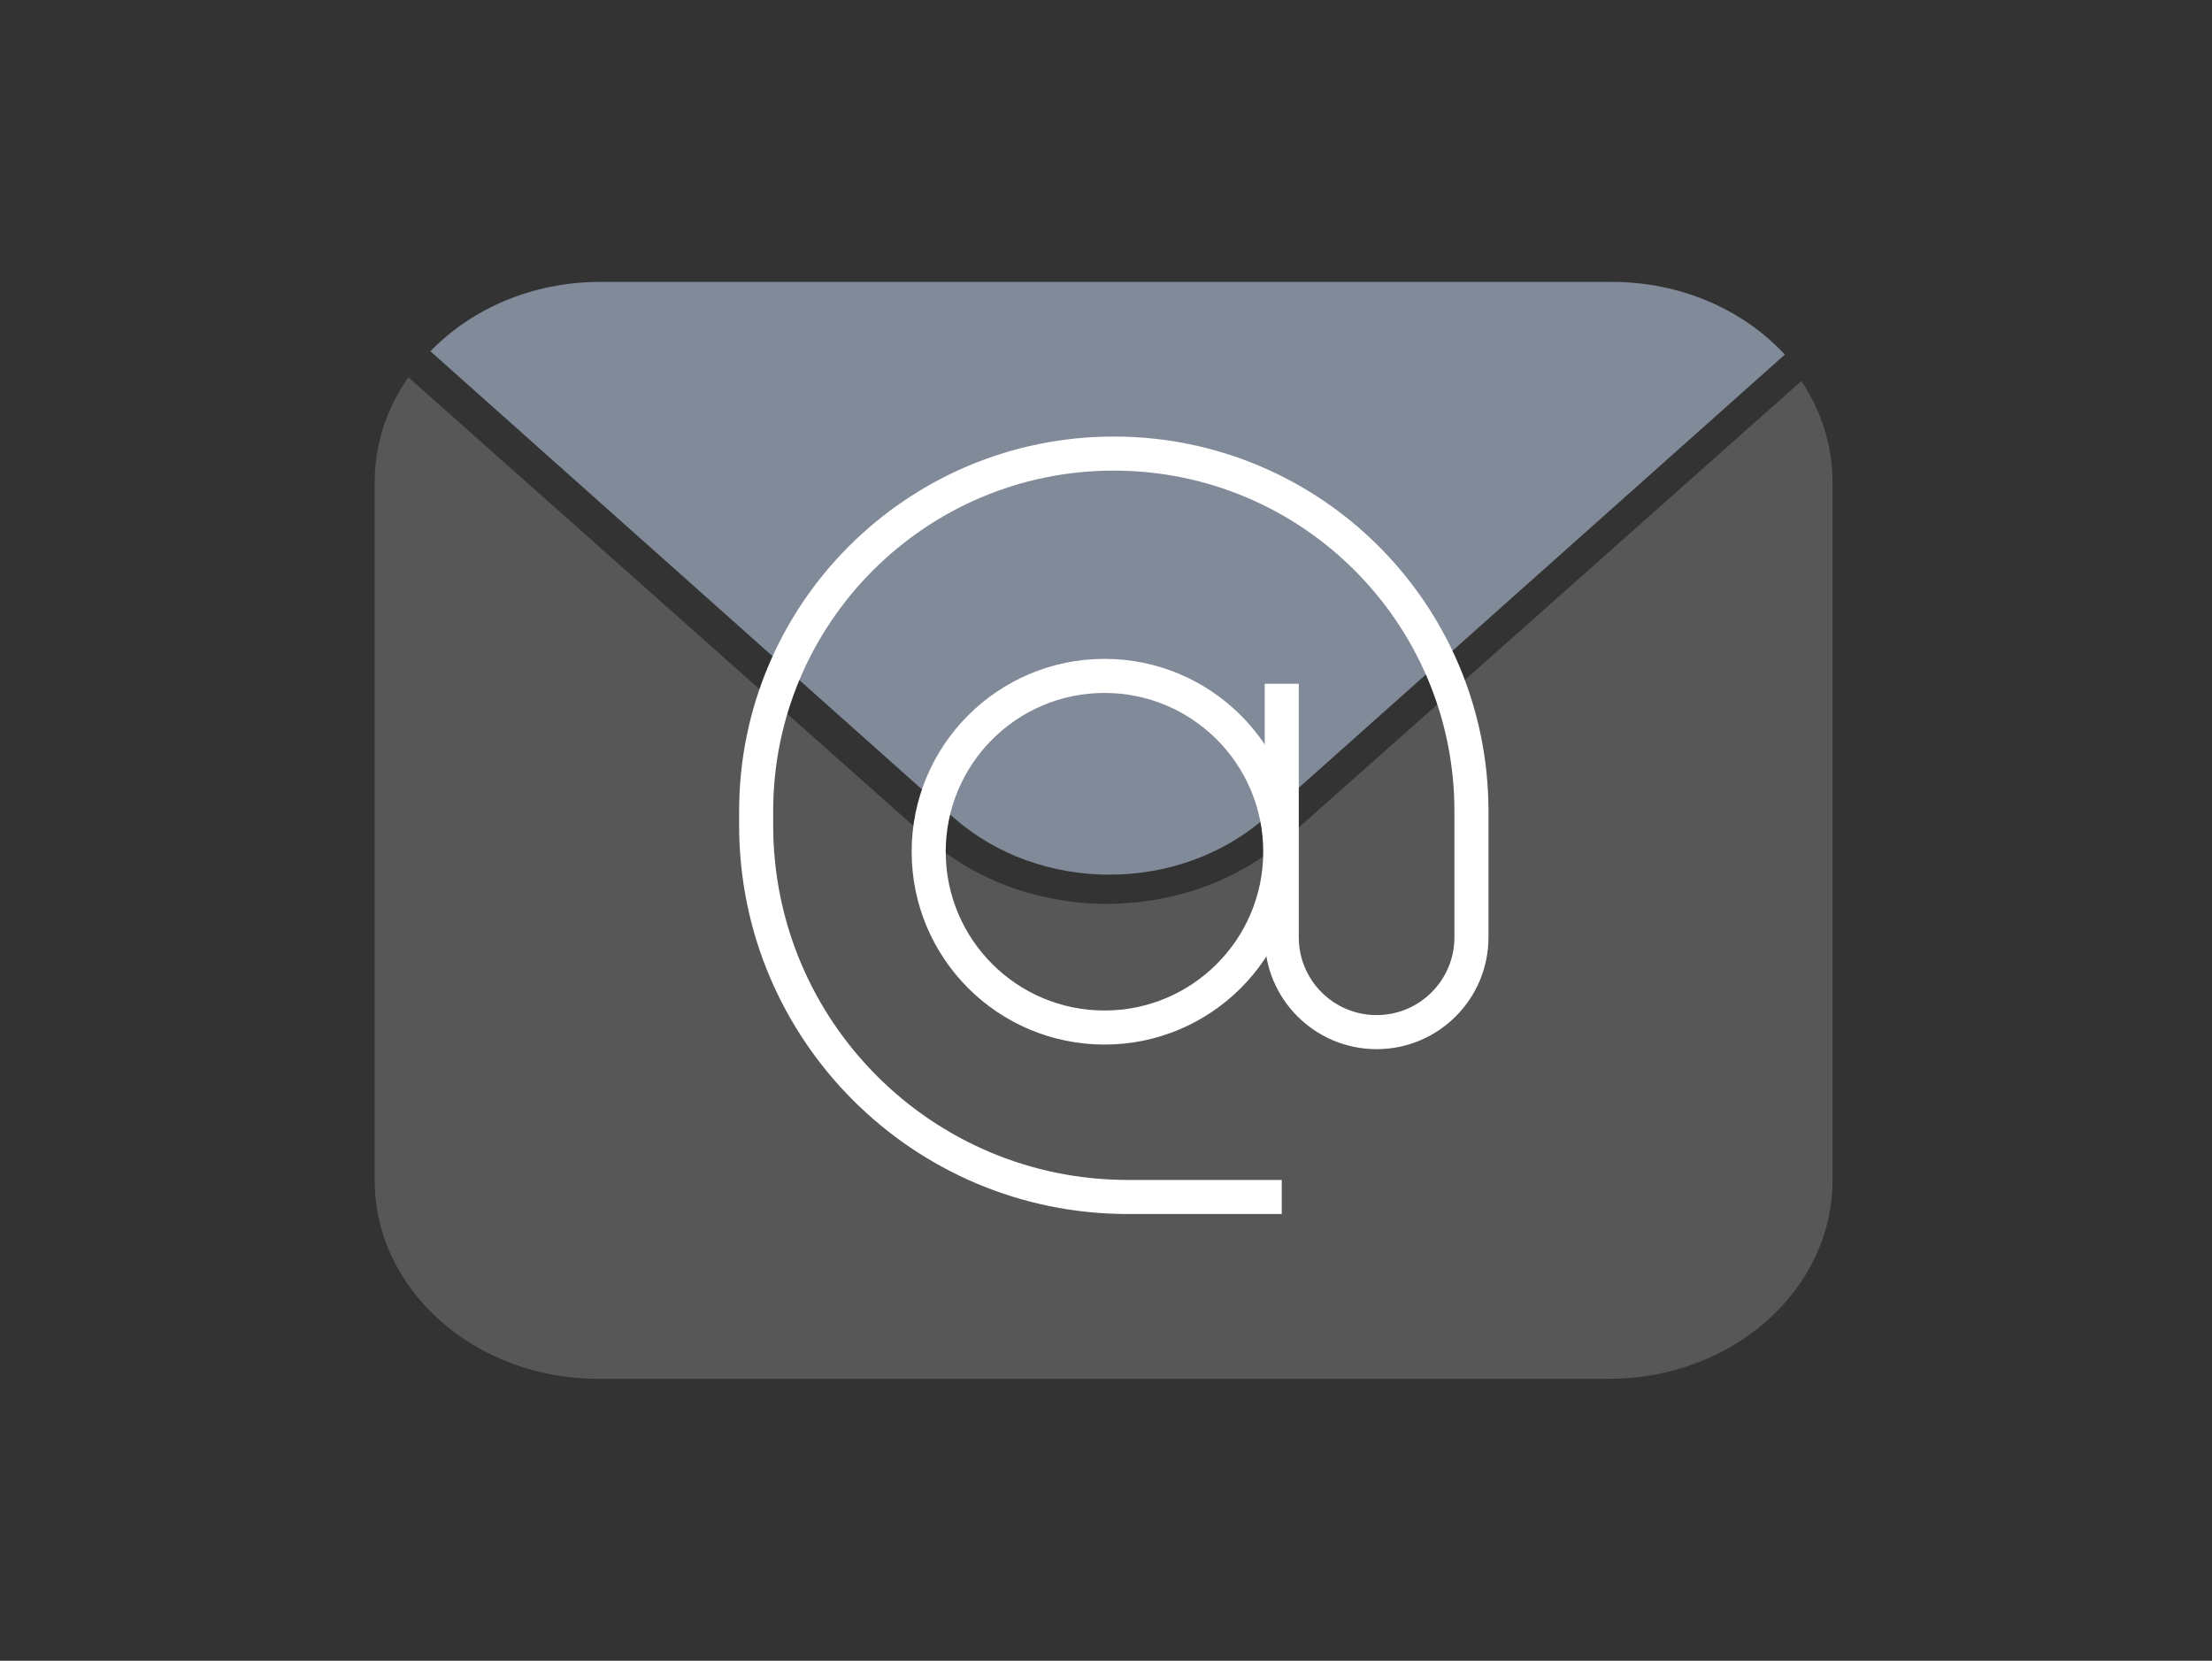
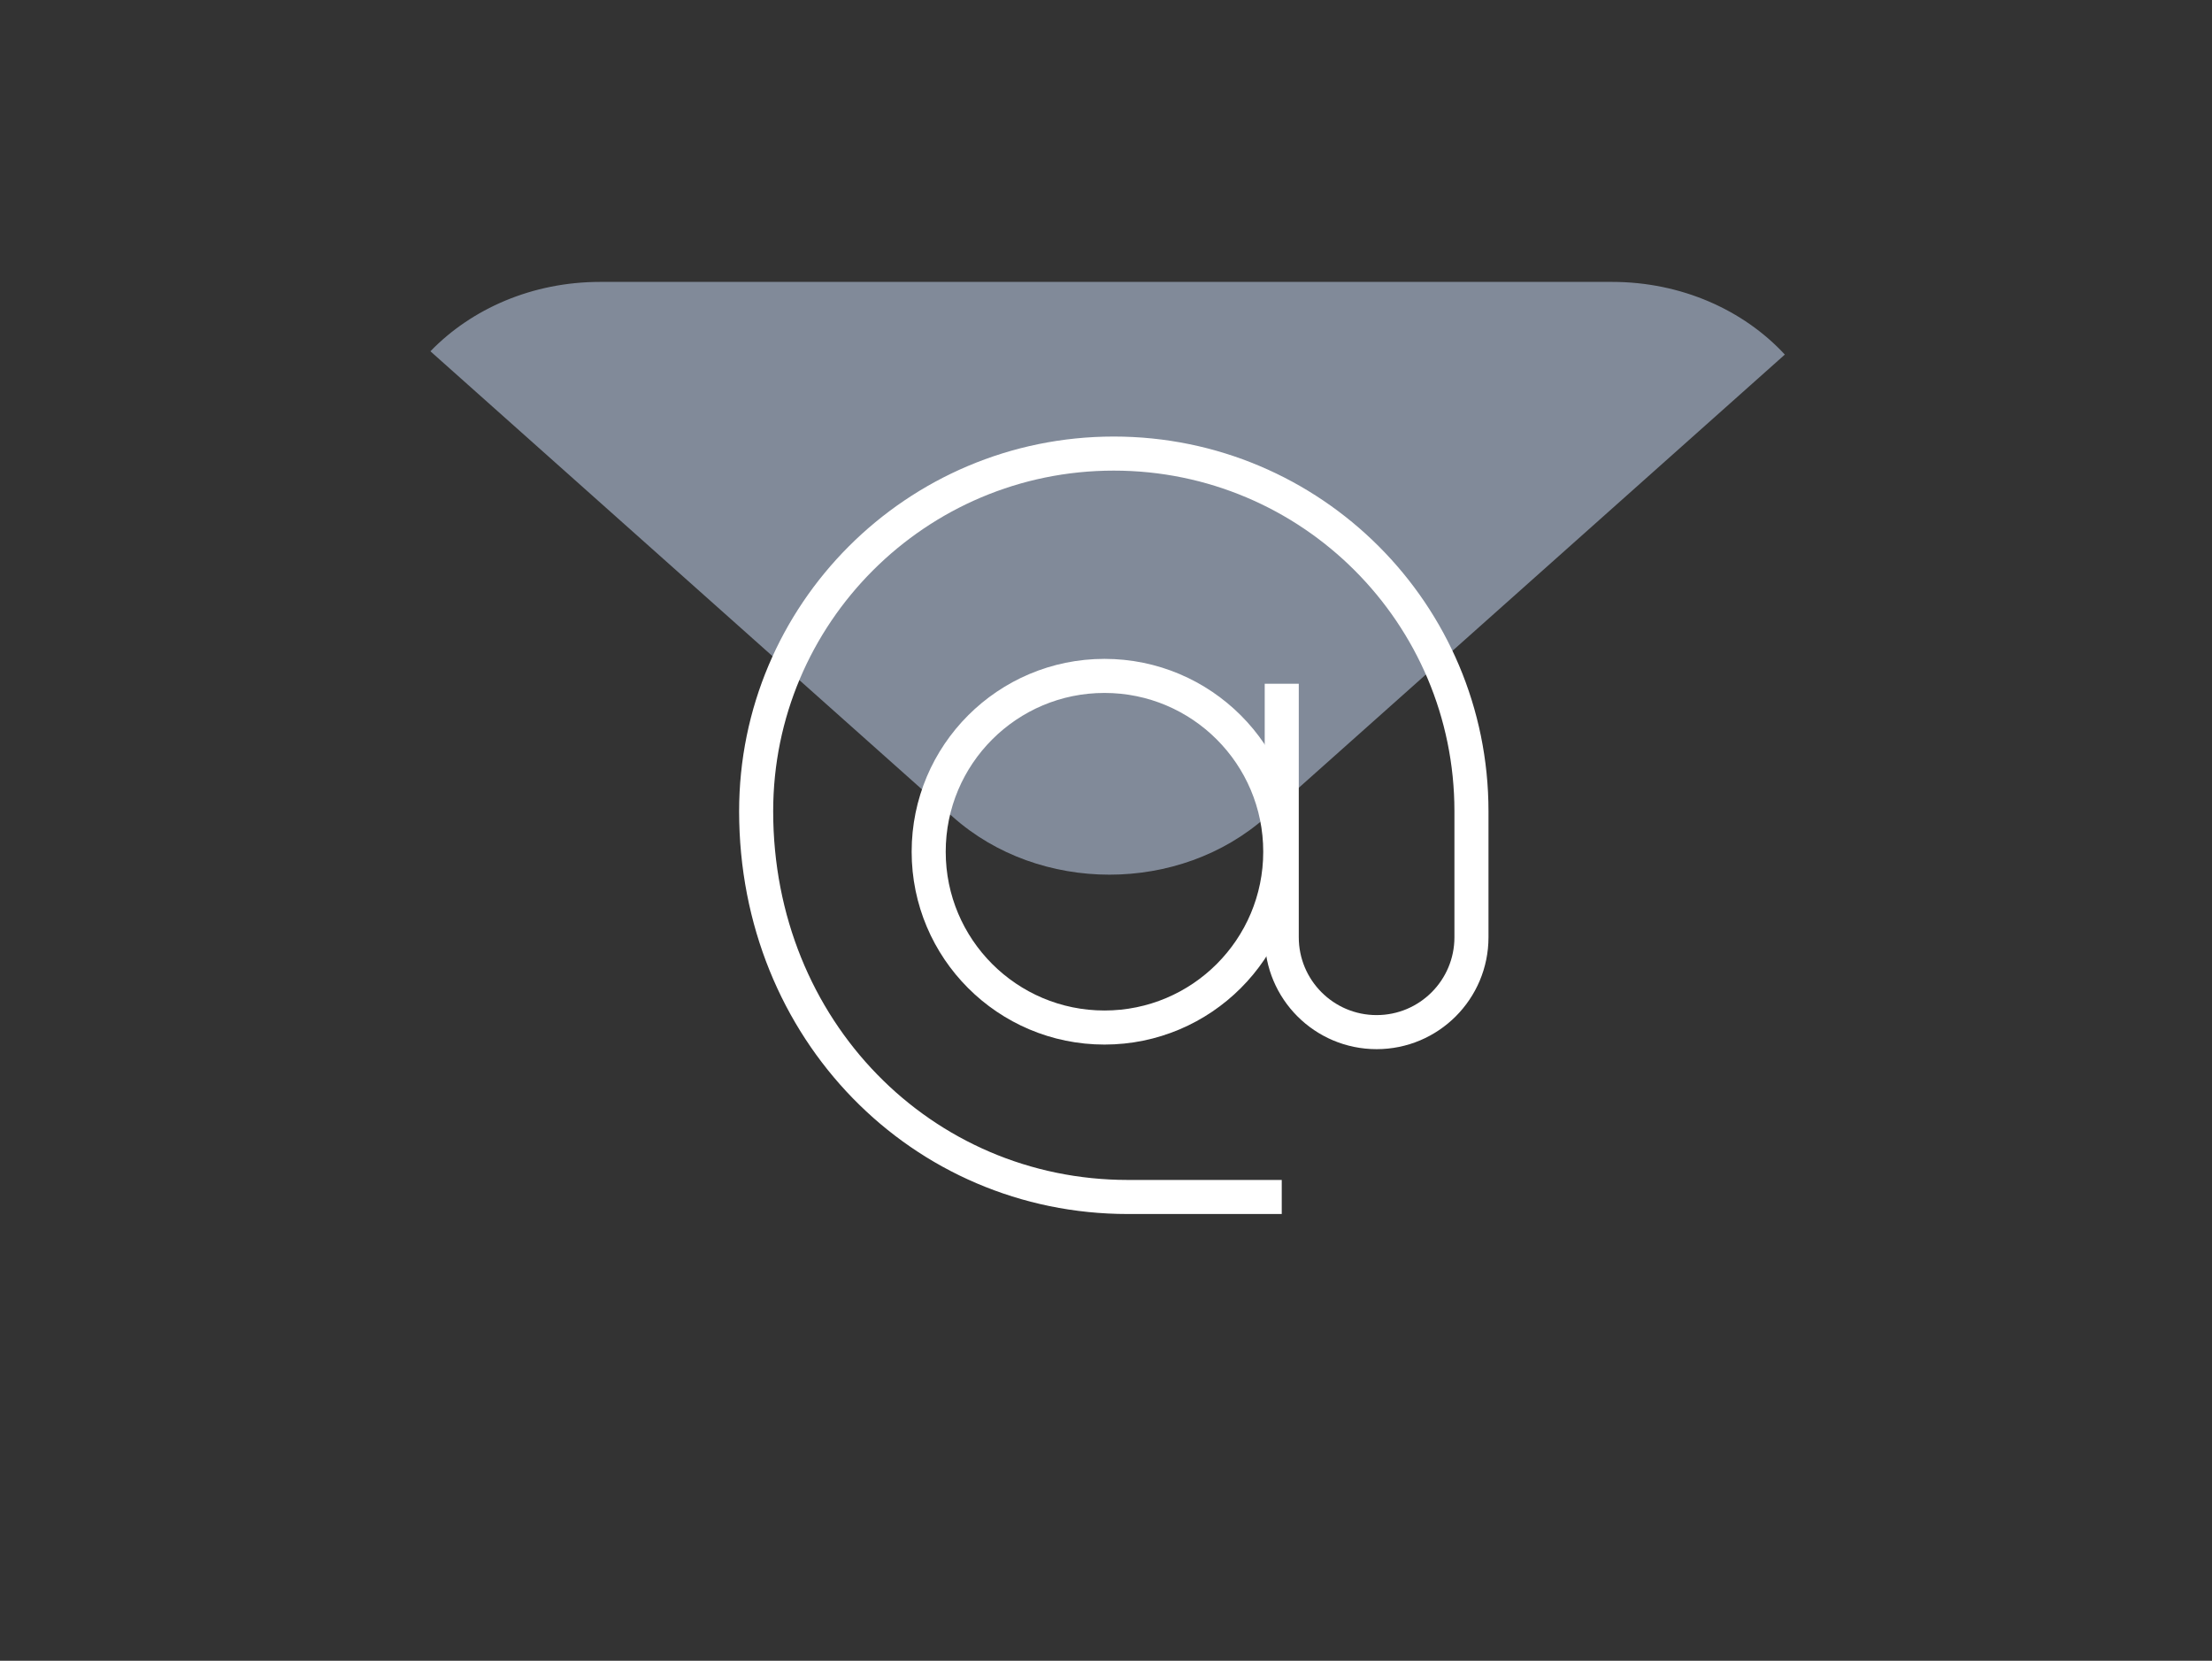
<svg xmlns="http://www.w3.org/2000/svg" width="361" height="271" viewBox="0 0 361 271" fill="none">
  <rect x="0" y="0" width="361" height="271" fill="#333333" stroke="none" />
-   <path d="M66.647 61.565C63.158 66.534 61.143 72.403 61.143 78.691L61.143 192.581C61.143 210.485 77.485 224.999 97.643 224.999L262.568 224.999C282.726 224.999 299.068 210.485 299.068 192.582L299.068 78.691C299.068 72.66 297.214 67.015 293.985 62.178L210.143 136.642C193.861 151.103 167.462 151.103 151.18 136.642L66.647 61.565Z" fill="#EAEAE8" fill-opacity="0.2" />
  <path d="M291.286 57.86C284.583 50.617 274.435 46 263.077 46L97.944 46C86.87 46 76.947 50.389 70.245 57.321L155.485 133.283C169.614 145.874 192.521 145.874 206.65 133.283L291.286 57.86Z" fill="#D1E3FF" fill-opacity="0.5" />
  <circle cx="180.251" cy="138.982" r="28.689" stroke="white" stroke-width="5.559" />
-   <path d="M209.182 111.573V152.939C209.182 161.489 216.112 168.42 224.662 168.42V168.42C233.212 168.42 240.143 161.489 240.143 152.939V132.383C240.143 100.147 214.01 74.014 181.773 74.014V74.014C149.537 74.014 123.404 100.147 123.404 132.383V134.667C123.404 168.165 150.559 195.321 184.057 195.321H209.182" stroke="white" stroke-width="5.559" />
+   <path d="M209.182 111.573V152.939C209.182 161.489 216.112 168.42 224.662 168.42V168.42C233.212 168.42 240.143 161.489 240.143 152.939V132.383C240.143 100.147 214.01 74.014 181.773 74.014V74.014C149.537 74.014 123.404 100.147 123.404 132.383C123.404 168.165 150.559 195.321 184.057 195.321H209.182" stroke="white" stroke-width="5.559" />
</svg>